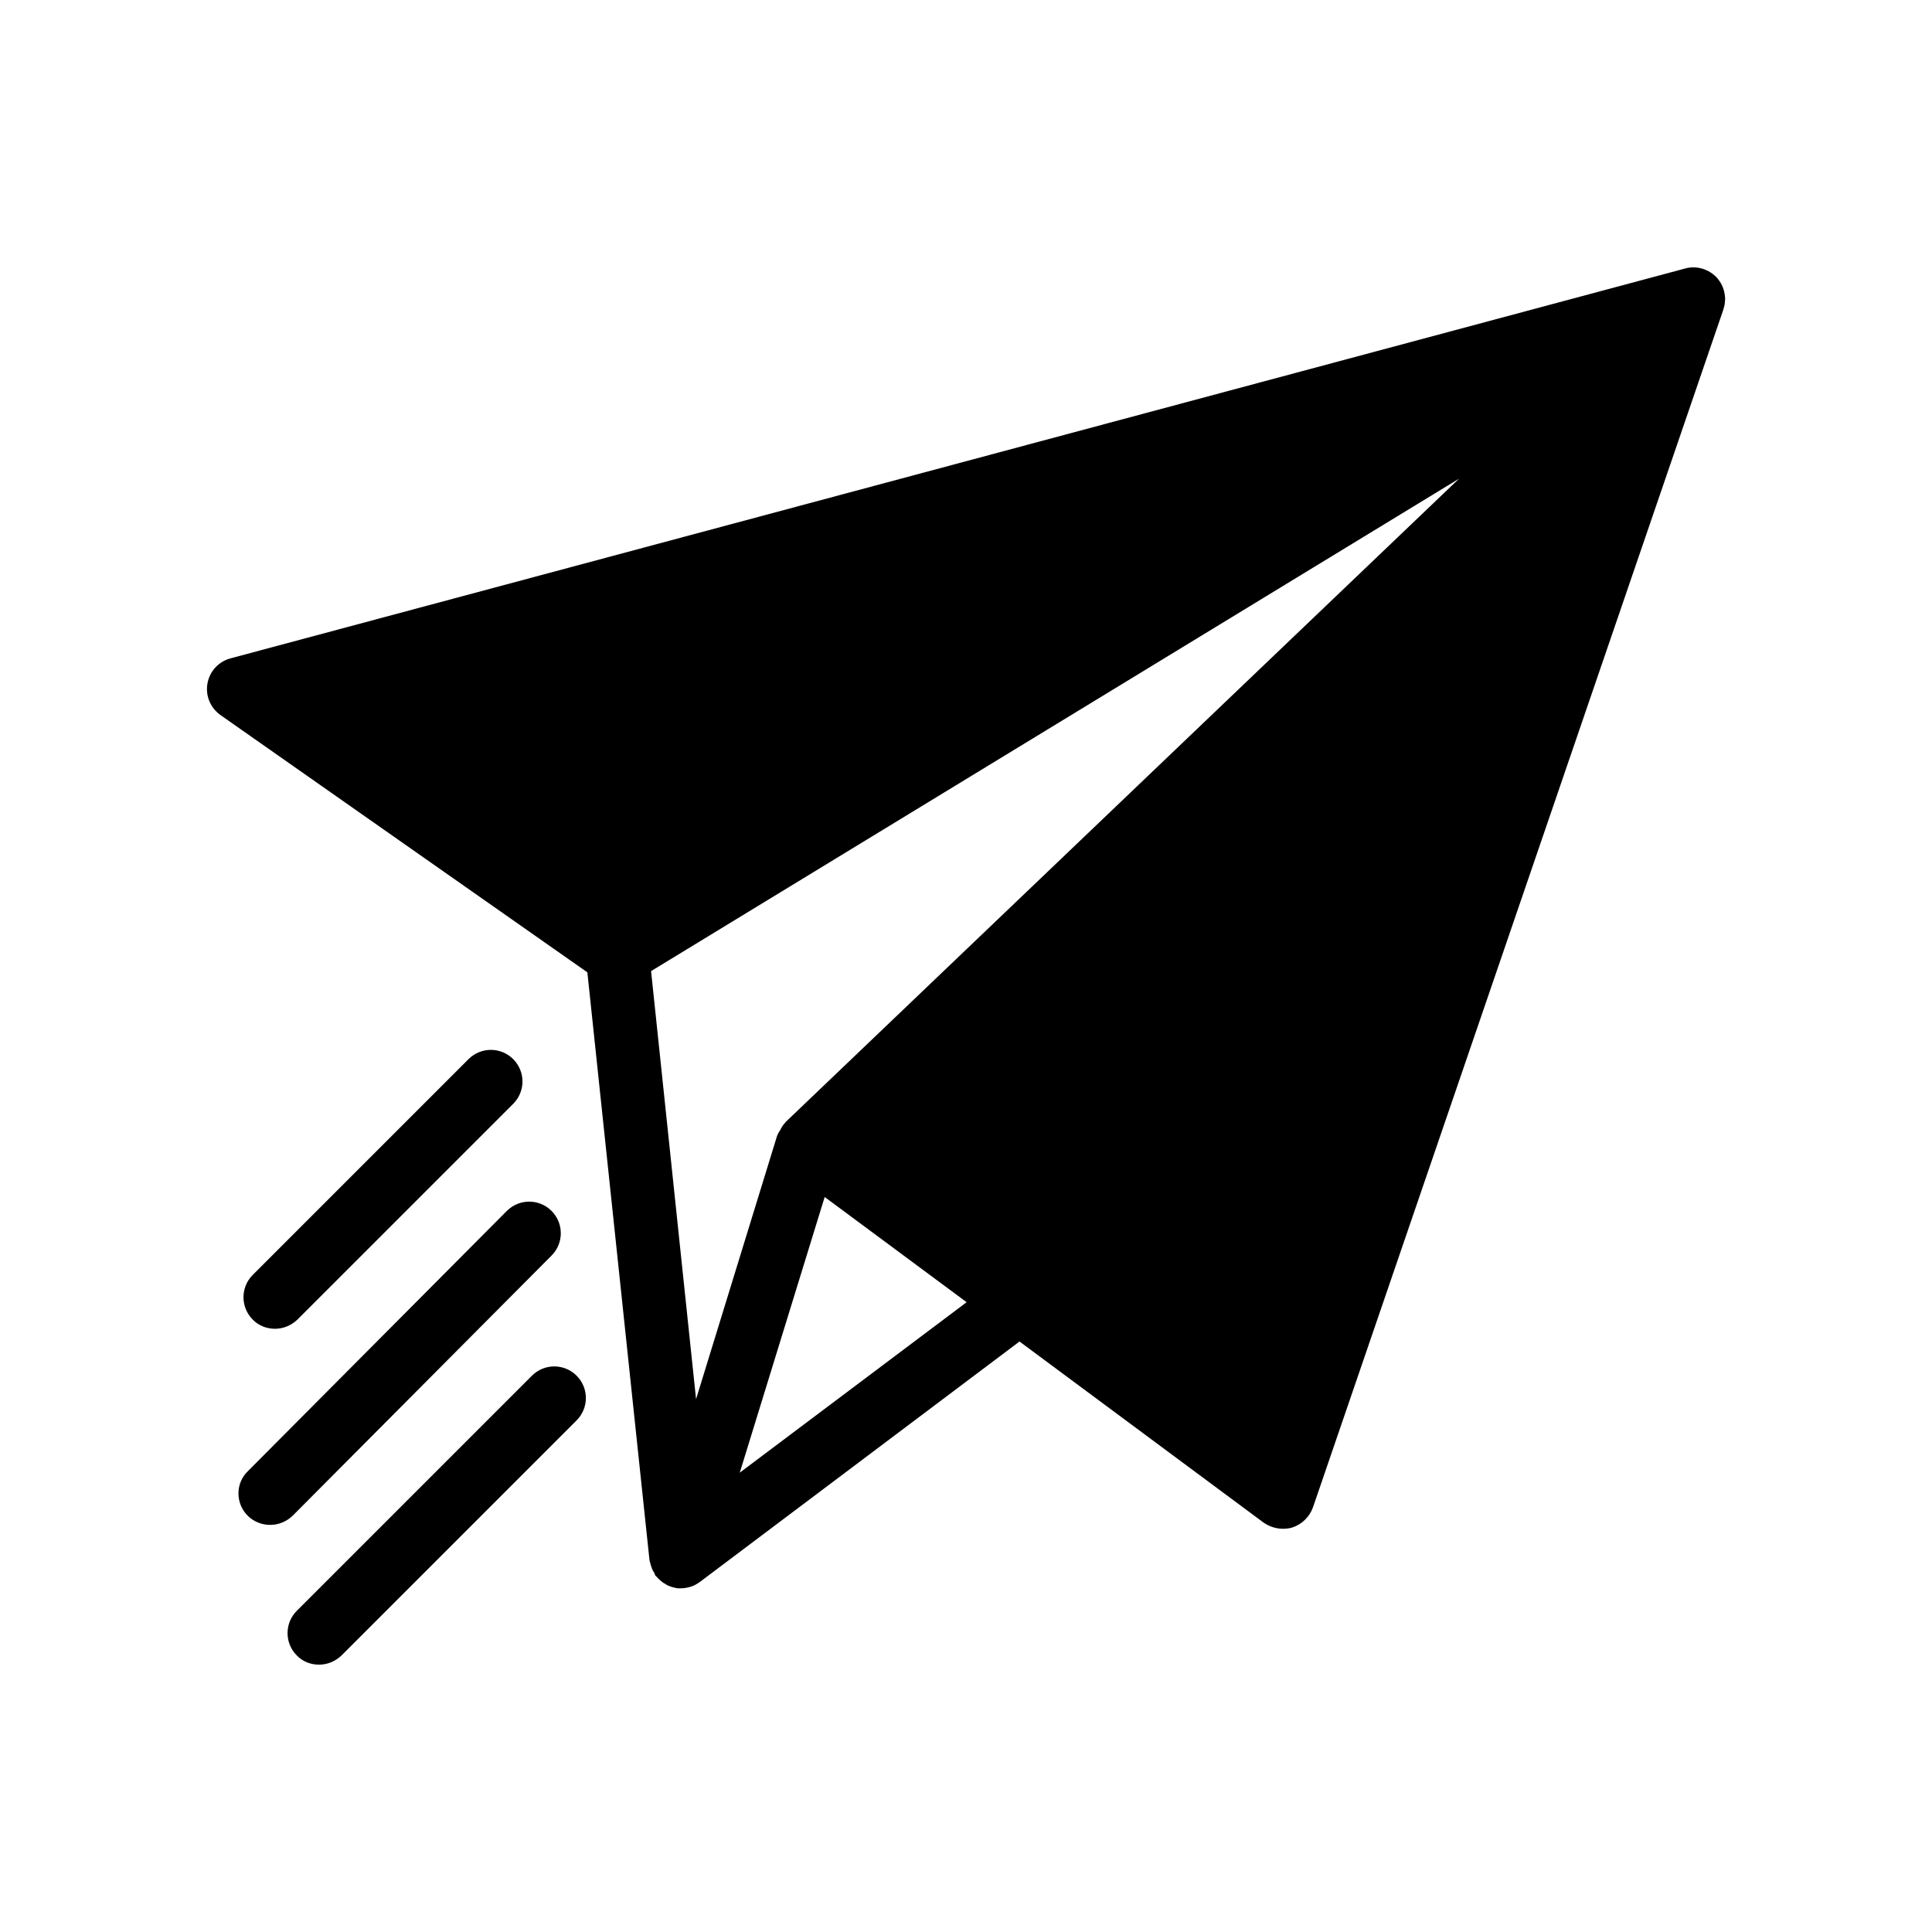
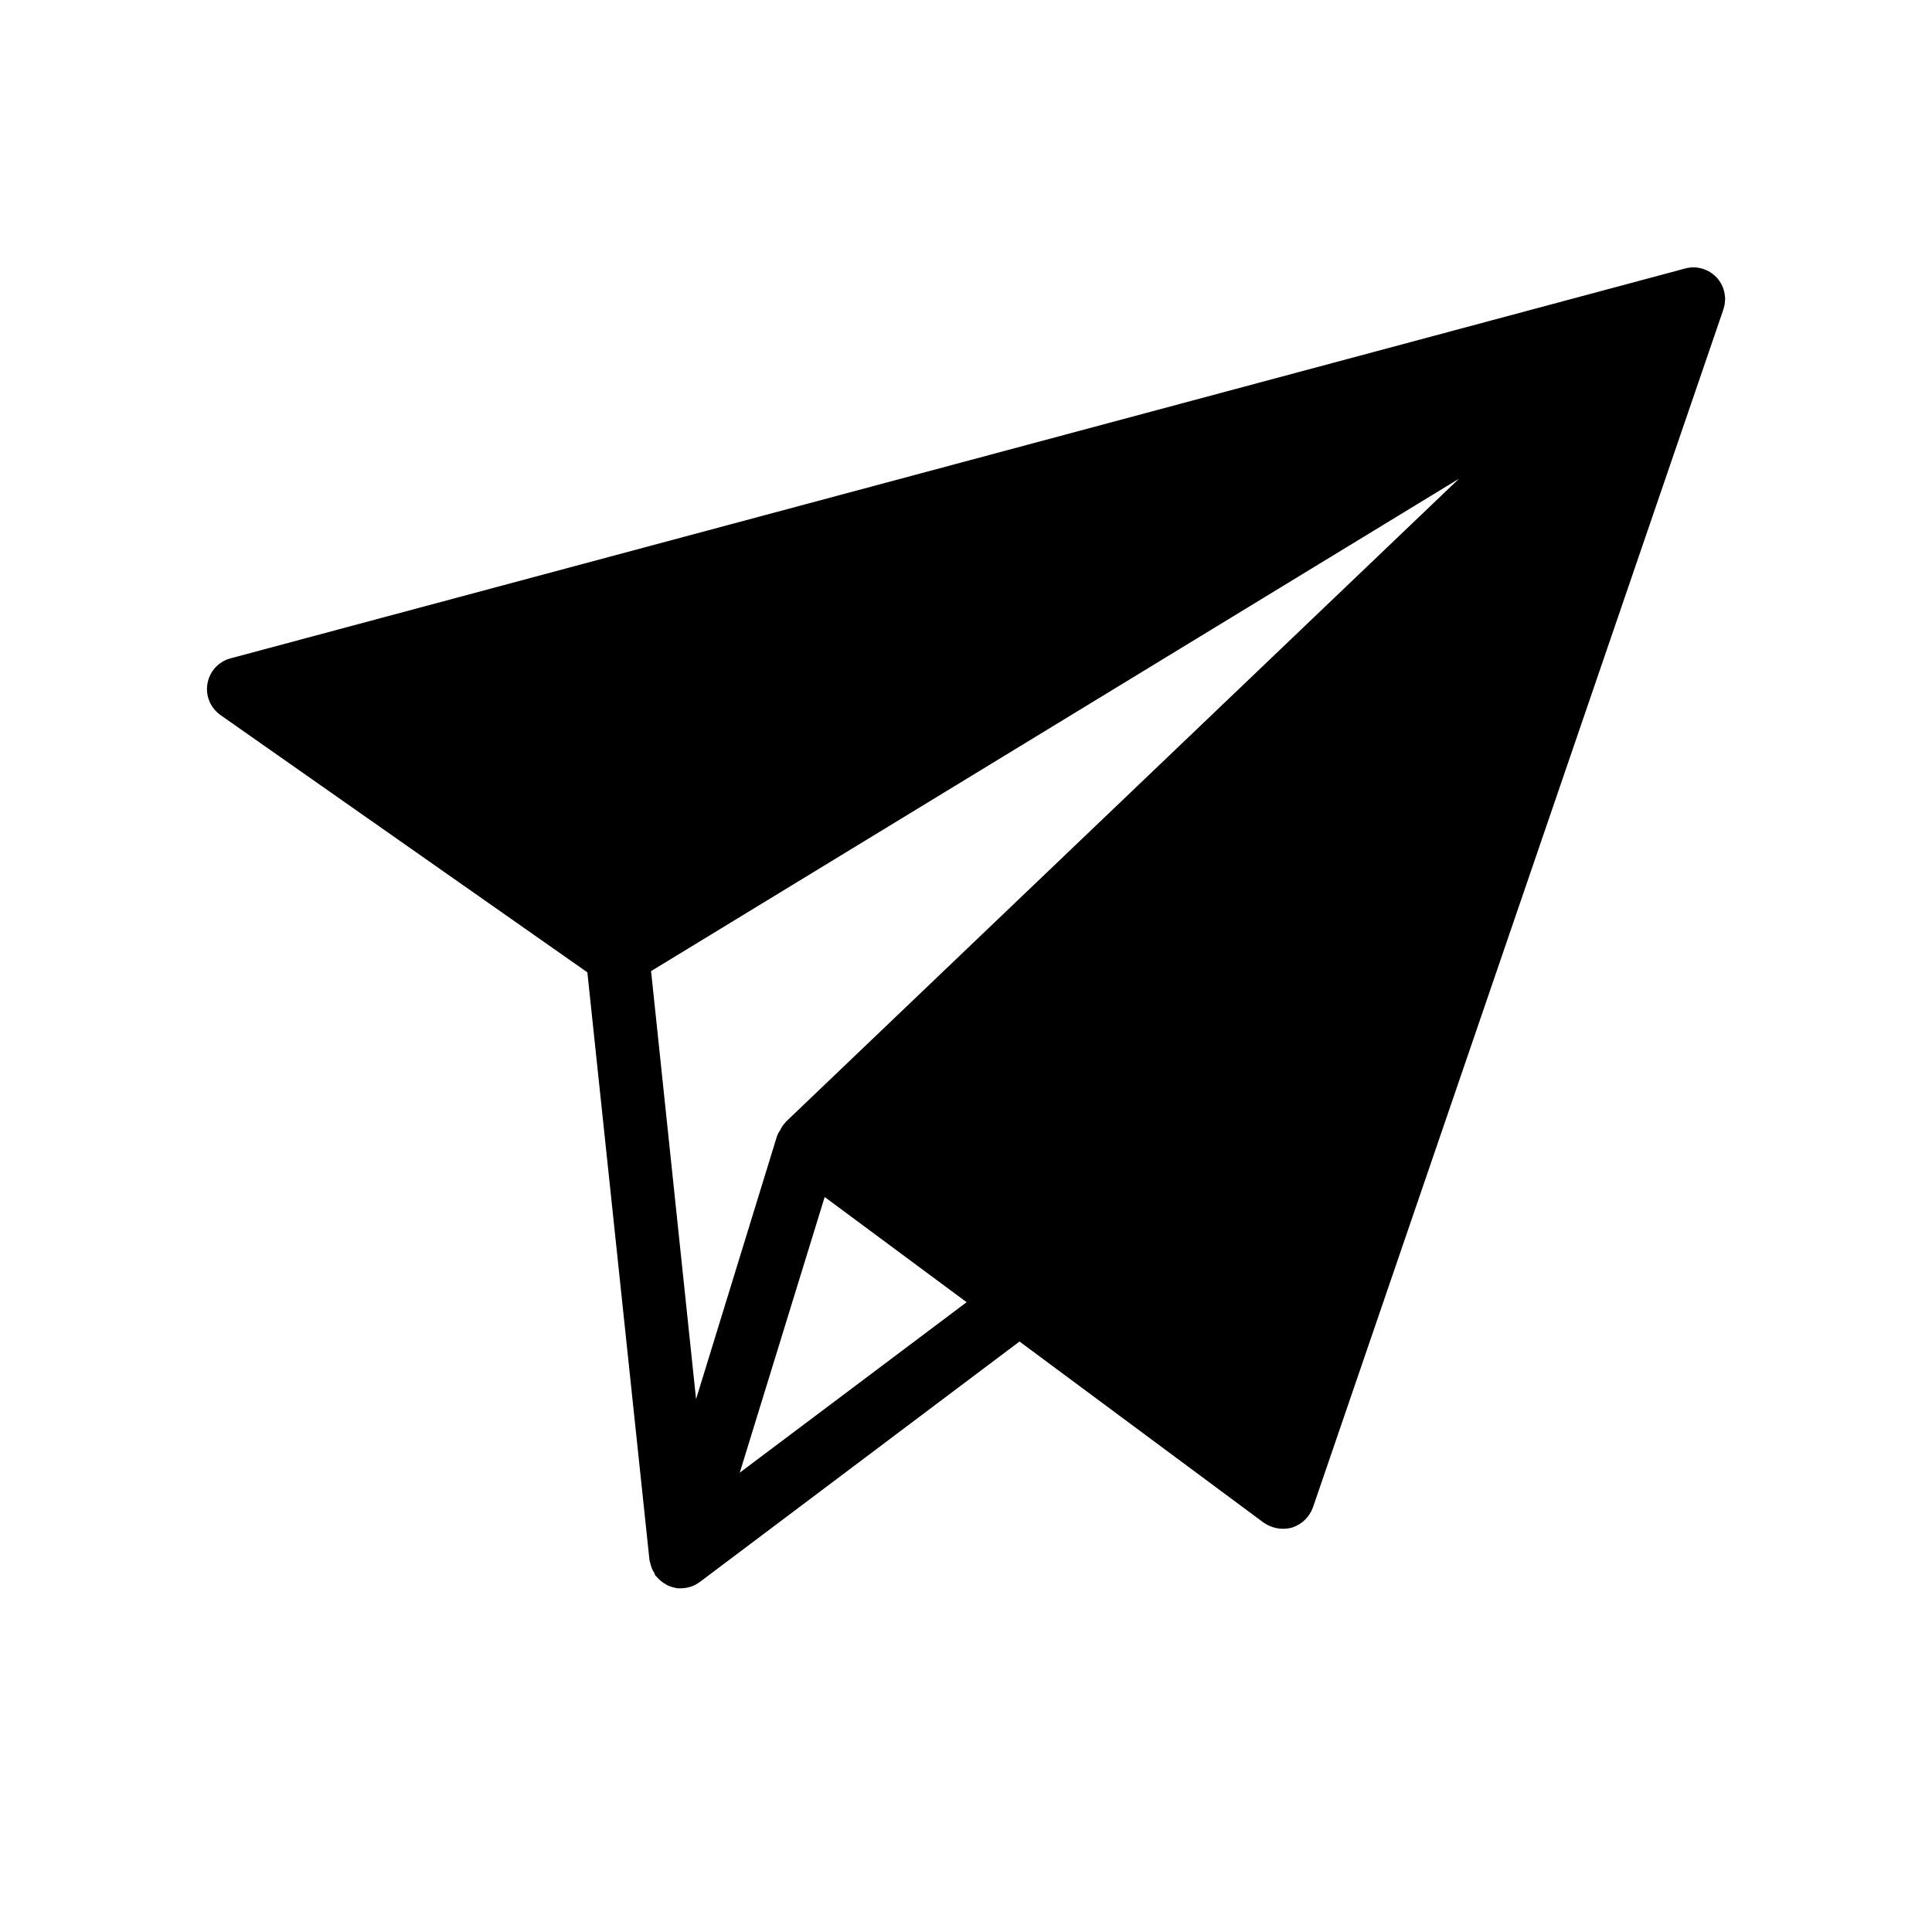
<svg xmlns="http://www.w3.org/2000/svg" fill="#000000" width="800px" height="800px" version="1.1" viewBox="144 144 512 512">
  <g>
    <path d="m316.11 557.36c0 0.25 0.082 0.418 0.168 0.672 0.082 0.418 0.168 0.754 0.336 1.176 0.168 0.672 0.504 1.176 0.84 1.762 0.082 0.168 0.082 0.418 0.25 0.586 0.082 0.168 0.25 0.168 0.336 0.336 0.754 0.84 1.512 1.512 2.519 2.016 0.082 0.082 0.168 0.168 0.25 0.168 0.84 0.418 1.762 0.672 2.769 0.84l0.844 0.004c0.922 0 1.762-0.168 2.602-0.418 0.922-0.25 1.68-0.754 2.434-1.258l84.723-63.73 64.738 48.031c1.512 1.008 3.273 1.594 5.039 1.594 0.84 0 1.68-0.082 2.519-0.336 2.519-0.84 4.535-2.769 5.457-5.289l108.75-317.41c0.082-0.336 0.25-0.84 0.336-1.258 0-0.168 0.082-0.418 0.082-0.586 0-0.418 0.082-0.754 0.082-1.09-0.082-1.68-0.504-3.273-1.512-4.703-0.168-0.25-0.336-0.418-0.504-0.672-2.184-2.519-5.625-3.527-8.734-2.602l-385.32 103.27c-3.191 0.84-5.543 3.441-6.129 6.633-0.586 3.273 0.754 6.465 3.441 8.398l97.234 68.184zm23.934-23.09 22.504-73.051 37.617 27.879zm190.61-263.41-178.43 170.46c-0.082 0.082-0.168 0.25-0.25 0.336-0.504 0.504-0.84 1.09-1.176 1.762-0.25 0.418-0.504 0.754-0.672 1.176 0 0.082-0.082 0.168-0.168 0.336l-21.496 69.863-11.922-113.44z" />
-     <path d="m216.86 496.14c2.184 0 4.281-0.84 5.961-2.434l57.184-57.184c3.273-3.273 3.273-8.566 0-11.84-3.273-3.273-8.566-3.273-11.84 0l-57.184 57.184c-3.273 3.273-3.273 8.566 0 11.84 1.512 1.594 3.695 2.434 5.879 2.434z" />
-     <path d="m209.64 545.68c1.594 1.594 3.777 2.434 5.961 2.434 2.184 0 4.281-0.84 5.961-2.434l68.602-68.938c3.273-3.273 3.273-8.566 0-11.84-3.273-3.273-8.566-3.273-11.84 0l-68.602 68.938c-3.356 3.191-3.356 8.566-0.082 11.84z" />
-     <path d="m228.54 585.15c2.184 0 4.281-0.84 5.961-2.434l62.305-62.305c3.273-3.273 3.273-8.566 0-11.84-3.273-3.273-8.566-3.273-11.84 0l-62.305 62.305c-3.273 3.273-3.273 8.566 0 11.84 1.598 1.68 3.781 2.434 5.879 2.434z" />
  </g>
</svg>